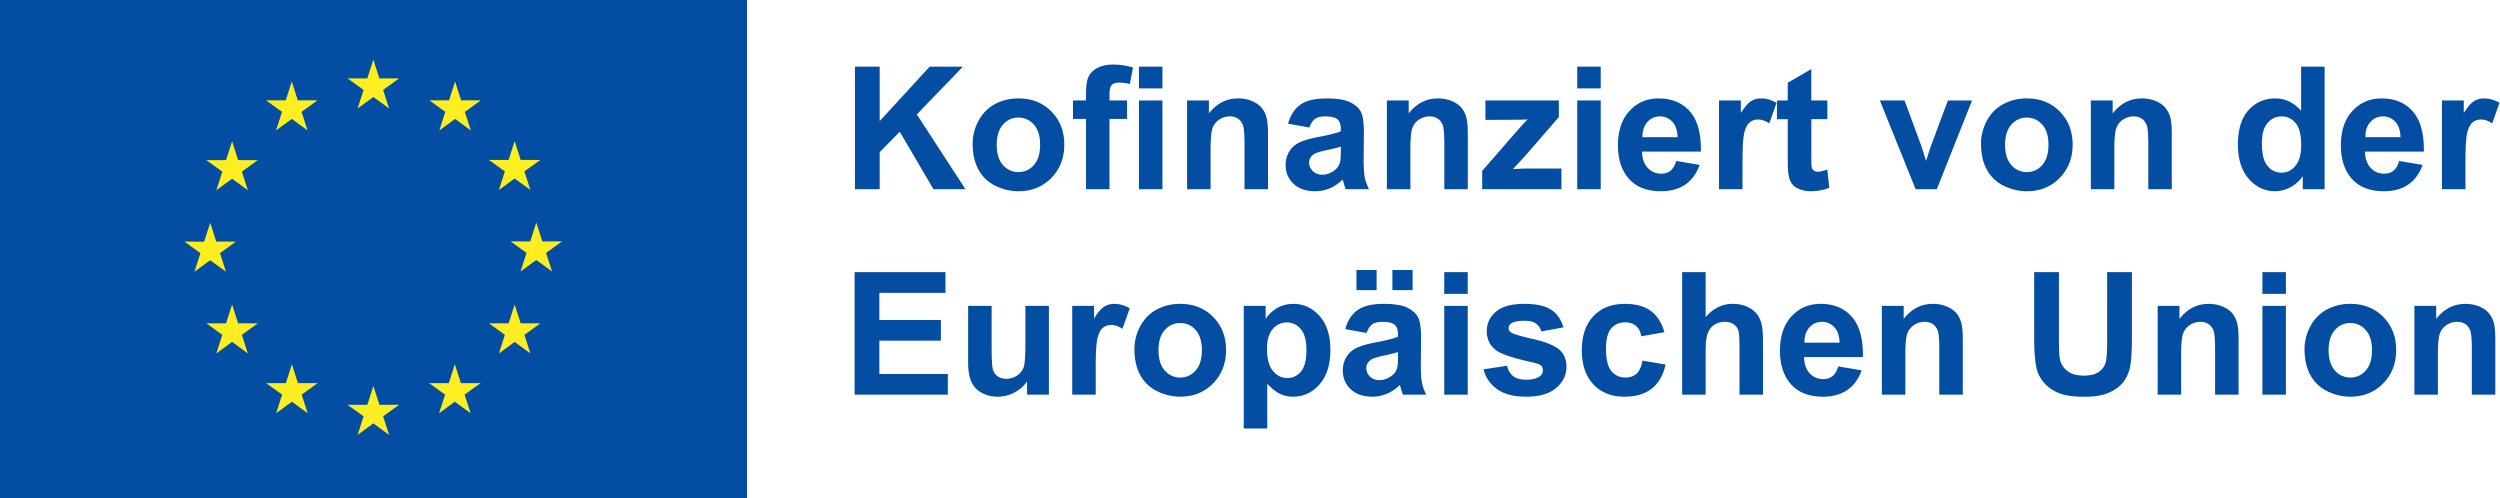
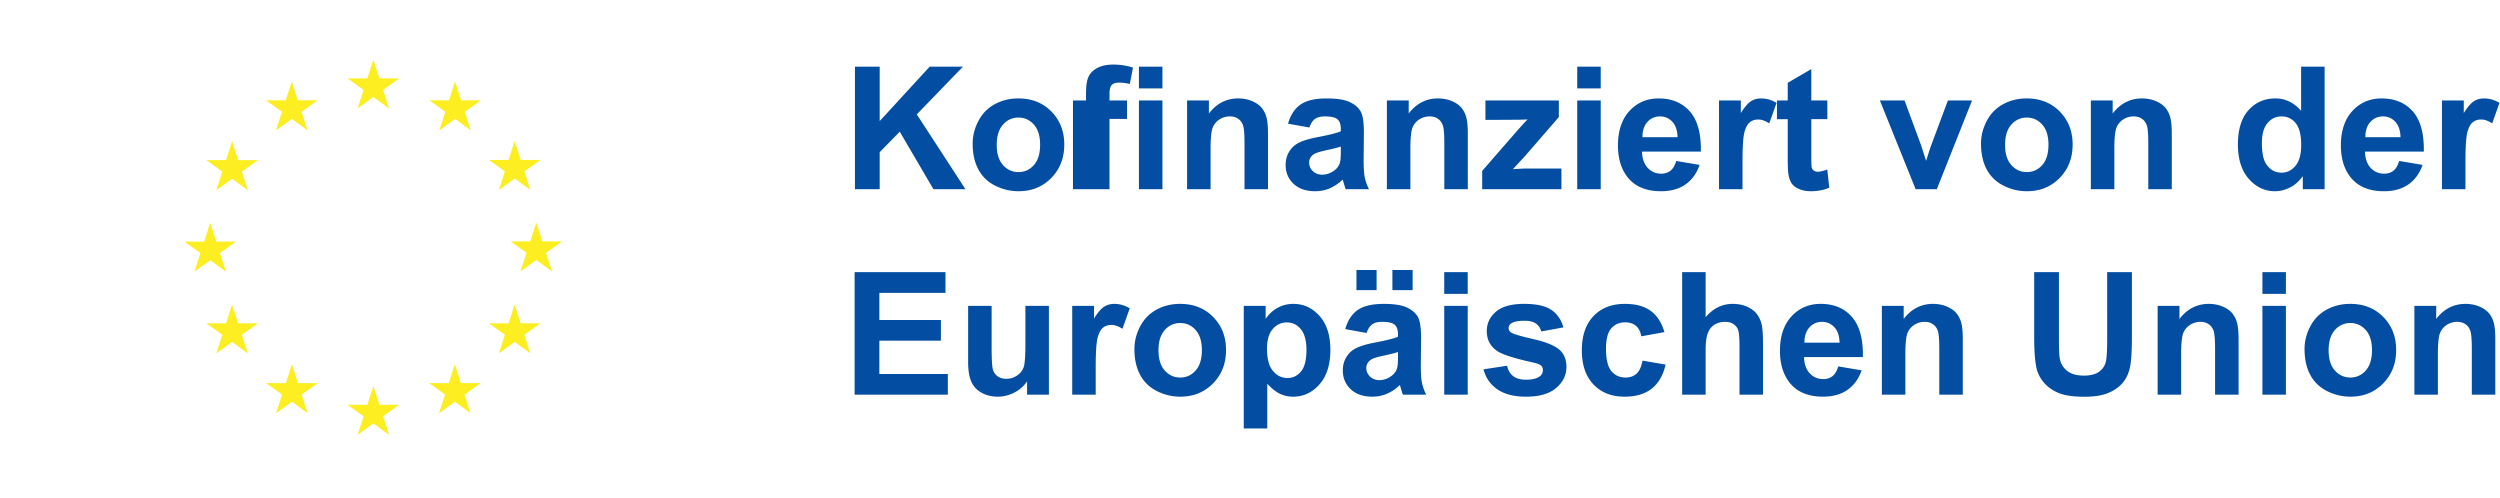
<svg xmlns="http://www.w3.org/2000/svg" viewBox="0 0 502 100" xml:space="preserve" fill-rule="evenodd" clip-rule="evenodd" stroke-linejoin="round" stroke-miterlimit="2">
-   <path fill="#034ea2" d="M.001 0h149.997v100H0z" />
  <path d="m71.803 21.79 3.165-2.31 3.166 2.31-1.205-3.735 3.216-2.312H76.18l-1.212-3.78-1.213 3.785-3.96-.005 3.214 2.312-1.206 3.735ZM55.424 26.19l3.164-2.31 3.164 2.31-1.203-3.735 3.214-2.311H59.8l-1.212-3.785-1.213 3.79-3.962-.005 3.214 2.311-1.203 3.735ZM46.604 28.371l-1.213 3.79-3.96-.005 3.212 2.31-1.203 3.737 3.164-2.312 3.164 2.312-1.203-3.738 3.211-2.309h-3.96l-1.212-3.785ZM42.208 52.252l3.164 2.309-1.203-3.735 3.212-2.31h-3.96l-1.213-3.784-1.212 3.792-3.963-.007 3.214 2.309-1.203 3.735 3.164-2.31ZM47.816 64.923l-1.212-3.785-1.213 3.79-3.96-.005 3.212 2.309-1.203 3.737 3.164-2.314 3.164 2.314-1.203-3.737 3.211-2.31h-3.96ZM59.824 76.93l-1.212-3.78-1.21 3.785-3.963-.005 3.212 2.31-1.204 3.737 3.167-2.312 3.162 2.312-1.201-3.738 3.211-2.309h-3.962ZM76.183 81.283 74.97 77.5l-1.21 3.79-3.963-.006 3.212 2.31-1.203 3.734 3.166-2.309 3.162 2.31-1.203-3.735 3.214-2.31h-3.962ZM92.543 76.93l-1.21-3.78-1.215 3.785-3.957-.005 3.209 2.31-1.203 3.737 3.166-2.312 3.164 2.312-1.205-3.738 3.214-2.309h-3.963ZM104.556 64.923l-1.215-3.785-1.215 3.79-3.958-.005 3.214 2.309-1.205 3.737 3.164-2.314 3.164 2.314-1.206-3.737 3.214-2.31h-3.957ZM112.864 48.47h-3.962l-1.215-3.785-1.21 3.79-3.963-.006 3.214 2.31-1.203 3.737 3.162-2.314 3.164 2.314-1.2-3.737 3.213-2.31ZM100.174 38.153l3.164-2.31 3.167 2.31-1.208-3.735 3.216-2.307h-3.96l-1.215-3.785-1.212 3.79-3.96-.005 3.214 2.307-1.206 3.735ZM91.378 16.364l-1.21 3.79-3.962-.01 3.209 2.314-1.201 3.737 3.169-2.314 3.16 2.314-1.202-3.737 3.214-2.314h-3.967l-1.21-3.78Z" fill="#fcee21" fill-rule="nonzero" />
-   <path d="M171.673 37.994v-24.61h4.97v10.928l10.039-10.928h6.679l-9.266 9.585 9.77 15.025h-6.428l-6.766-11.548-4.029 4.111v7.437h-4.969ZM200.144 29.082c0 1.77.419 3.121 1.257 4.064.84.938 1.876 1.41 3.107 1.41 1.23 0 2.262-.472 3.096-1.41.836-.943 1.25-2.307 1.25-4.097 0-1.746-.414-3.089-1.25-4.029-.834-.94-1.866-1.41-3.096-1.41-1.231 0-2.266.47-3.107 1.41-.838.94-1.257 2.293-1.257 4.062m-4.834-.251c0-1.568.386-3.084 1.158-4.55.772-1.466 1.866-2.586 3.28-3.356 1.416-.774 2.996-1.16 4.744-1.16 2.695 0 4.907.876 6.629 2.629 1.724 1.75 2.586 3.964 2.586 6.638 0 2.698-.871 4.931-2.61 6.705-1.74 1.774-3.931 2.662-6.572 2.662-1.634 0-3.193-.37-4.675-1.108-1.483-.74-2.61-1.822-3.382-3.25-.772-1.426-1.158-3.164-1.158-5.21M228.697 20.167h4.718v17.827h-4.718V20.167Zm0-6.78h4.718v4.365h-4.718v-4.365Zm-13.244 6.78h2.62v-1.343c0-1.499.158-2.619.478-3.356.317-.739.907-1.34 1.762-1.804.857-.464 1.94-.699 3.247-.699 1.343 0 2.66.201 3.945.606l-.637 3.29a9.286 9.286 0 0 0-2.164-.27c-.685 0-1.175.161-1.471.478-.296.32-.445.934-.445 1.84v1.258h3.526v3.712h-3.526v14.115h-4.716V23.88h-2.62v-3.712ZM254.616 37.994h-4.718v-9.097c0-1.925-.099-3.171-.3-3.737-.202-.564-.528-1.004-.983-1.317-.453-.313-.997-.471-1.637-.471a3.78 3.78 0 0 0-2.198.672 3.397 3.397 0 0 0-1.335 1.779c-.24.739-.36 2.105-.36 4.097v8.074h-4.718V20.167h4.381v2.617c1.556-2.013 3.515-3.02 5.876-3.02 1.04 0 1.992.188 2.854.562.86.377 1.514.855 1.954 1.435.443.583.75 1.244.924 1.983.173.736.26 1.795.26 3.17v11.08ZM269.236 29.435c-.604.201-1.56.443-2.87.722-1.31.28-2.165.554-2.568.822-.615.436-.923.99-.923 1.663 0 .66.246 1.231.739 1.712.492.48 1.118.72 1.88.72.848 0 1.66-.277 2.433-.839.57-.426.947-.945 1.125-1.56.123-.403.184-1.17.184-2.3v-.94Zm-6.311-3.828-4.28-.772c.48-1.724 1.31-2.998 2.484-3.827 1.175-.829 2.92-1.243 5.237-1.243 2.103 0 3.67.248 4.701.748 1.028.497 1.753 1.13 2.172 1.897.421.765.63 2.172.63 4.22l-.05 5.507c0 1.568.076 2.724.227 3.467.15.744.434 1.542.848 2.392h-4.668c-.123-.312-.274-.779-.452-1.395a8.526 8.526 0 0 0-.168-.551c-.805.781-1.668 1.369-2.584 1.762a7.427 7.427 0 0 1-2.94.587c-1.835 0-3.28-.497-4.338-1.494-1.059-.997-1.587-2.255-1.587-3.778 0-1.006.242-1.904.722-2.693.481-.79 1.156-1.395 2.023-1.814.867-.42 2.117-.786 3.751-1.099 2.205-.414 3.733-.8 4.583-1.158v-.469c0-.907-.222-1.554-.672-1.94-.446-.386-1.291-.58-2.534-.58-.839 0-1.495.166-1.964.495-.469.332-.85.91-1.141 1.738M294.737 37.994h-4.718v-9.097c0-1.925-.1-3.171-.301-3.737-.201-.564-.528-1.004-.983-1.317-.452-.313-.997-.471-1.636-.471a3.78 3.78 0 0 0-2.198.672 3.397 3.397 0 0 0-1.336 1.779c-.24.739-.36 2.105-.36 4.097v8.074h-4.718V20.167h4.382v2.617c1.556-2.013 3.514-3.02 5.876-3.02 1.04 0 1.991.188 2.854.562.86.377 1.513.855 1.953 1.435.443.583.751 1.244.924 1.983.173.736.26 1.795.26 3.17v11.08ZM297.624 37.994v-3.676l6.68-7.67c1.097-1.254 1.907-2.144 2.433-2.67-.547.033-1.27.057-2.164.066l-6.296.033v-3.91h14.739v3.34l-6.814 7.856-2.402 2.602c1.31-.078 2.123-.118 2.435-.118h7.302v4.147h-15.913ZM316.708 20.167h4.718v17.827h-4.718V20.167Zm0-6.78h4.718v4.365h-4.718v-4.365ZM336.854 27.554c-.034-1.364-.386-2.404-1.057-3.114-.672-.71-1.49-1.066-2.453-1.066-1.028 0-1.879.377-2.551 1.125-.67.75-1.002 1.77-.99 3.055h7.05Zm-.268 4.768 4.699.788c-.604 1.725-1.559 3.037-2.861 3.937-1.305.9-2.937 1.352-4.893 1.352-3.1 0-5.395-1.014-6.883-3.039-1.177-1.622-1.764-3.67-1.764-6.143 0-2.956.774-5.27 2.318-6.942 1.545-1.672 3.496-2.51 5.857-2.51 2.653 0 4.747.876 6.279 2.626 1.532 1.753 2.267 4.436 2.198 8.05H329.72c.033 1.4.414 2.487 1.142 3.266.727.777 1.634 1.166 2.718 1.166.74 0 1.36-.202 1.864-.604.502-.403.884-1.052 1.142-1.947M349.896 37.994h-4.718V20.167h4.382v2.534c.75-1.198 1.426-1.987 2.023-2.366.599-.38 1.278-.57 2.039-.57 1.075 0 2.11.296 3.107.89l-1.461 4.112c-.796-.514-1.533-.772-2.215-.772-.66 0-1.222.182-1.679.544-.46.365-.82 1.021-1.082 1.973-.266.952-.396 2.944-.396 5.976v5.506ZM366.934 20.167v3.761h-3.223v7.184c0 1.454.03 2.304.092 2.543.062.242.202.438.42.597.22.156.485.235.798.235.435 0 1.068-.152 1.897-.453l.402 3.66c-1.096.468-2.337.703-3.725.703-.853 0-1.618-.142-2.3-.429-.684-.284-1.184-.654-1.504-1.106-.317-.455-.54-1.066-.663-1.838-.1-.55-.151-1.658-.151-3.325v-7.77h-2.165v-3.762h2.165v-3.54l4.734-2.755v6.295h3.223ZM384.662 37.994l-7.186-17.827h4.952l3.359 9.097.973 3.039c.256-.772.42-1.281.486-1.528.158-.502.324-1.006.504-1.51l3.392-9.098h4.85l-7.084 17.827h-4.246ZM402.621 29.082c0 1.77.42 3.121 1.258 4.064.84.938 1.875 1.41 3.107 1.41 1.23 0 2.262-.472 3.095-1.41.837-.943 1.251-2.307 1.251-4.097 0-1.746-.414-3.089-1.25-4.029-.834-.94-1.867-1.41-3.096-1.41-1.232 0-2.267.47-3.107 1.41-.839.94-1.258 2.293-1.258 4.062m-4.834-.251c0-1.568.386-3.084 1.158-4.55.772-1.466 1.867-2.586 3.28-3.356 1.417-.774 2.997-1.16 4.744-1.16 2.696 0 4.908.876 6.63 2.629 1.724 1.75 2.586 3.964 2.586 6.638 0 2.698-.872 4.931-2.61 6.705-1.74 1.774-3.932 2.662-6.572 2.662-1.635 0-3.193-.37-4.676-1.108-1.482-.74-2.61-1.822-3.382-3.25-.772-1.426-1.158-3.164-1.158-5.21M436.093 37.994h-4.717v-9.097c0-1.925-.1-3.171-.301-3.737-.202-.564-.528-1.004-.983-1.317-.452-.313-.997-.471-1.637-.471a3.78 3.78 0 0 0-2.197.672 3.397 3.397 0 0 0-1.336 1.779c-.24.739-.36 2.105-.36 4.097v8.074h-4.718V20.167h4.381v2.617c1.556-2.013 3.515-3.02 5.876-3.02 1.04 0 1.992.188 2.854.562.86.377 1.514.855 1.954 1.435.443.583.751 1.244.924 1.983.173.736.26 1.795.26 3.17v11.08ZM454.19 28.696c0 1.902.263 3.28.789 4.13.76 1.232 1.824 1.845 3.19 1.845 1.085 0 2.008-.462 2.769-1.383.76-.924 1.141-2.304 1.141-4.14 0-2.046-.37-3.522-1.108-4.422-.737-.902-1.684-1.352-2.837-1.352-1.118 0-2.056.445-2.812 1.336-.755.888-1.132 2.217-1.132 3.986m12.59 9.3H462.4v-2.619c-.727 1.018-1.587 1.776-2.577 2.274-.99.5-1.99.748-2.996.748-2.048 0-3.803-.826-5.262-2.477-1.462-1.651-2.191-3.953-2.191-6.906 0-3.022.71-5.32 2.131-6.892 1.421-1.573 3.217-2.36 5.389-2.36 1.991 0 3.716.83 5.17 2.485v-8.862h4.718v24.61ZM482.021 27.554c-.033-1.364-.386-2.404-1.056-3.114-.673-.71-1.49-1.066-2.454-1.066-1.028 0-1.878.377-2.55 1.125-.67.75-1.002 1.77-.99 3.055h7.05Zm-.268 4.768 4.7.788c-.605 1.725-1.56 3.037-2.862 3.937-1.305.9-2.937 1.352-4.893 1.352-3.1 0-5.395-1.014-6.882-3.039-1.177-1.622-1.765-3.67-1.765-6.143 0-2.956.775-5.27 2.319-6.942 1.544-1.672 3.496-2.51 5.857-2.51 2.652 0 4.746.876 6.278 2.626 1.533 1.753 2.267 4.436 2.198 8.05h-11.816c.034 1.4.415 2.487 1.142 3.266.727.777 1.634 1.166 2.719 1.166.739 0 1.36-.202 1.864-.604.502-.403.883-1.052 1.141-1.947M495.064 37.994h-4.718V20.167h4.381v2.534c.751-1.198 1.426-1.987 2.023-2.366.6-.38 1.279-.57 2.04-.57 1.074 0 2.11.296 3.106.89l-1.46 4.112c-.797-.514-1.533-.772-2.215-.772-.661 0-1.222.182-1.68.544-.459.365-.819 1.021-1.082 1.973-.265.952-.395 2.944-.395 5.976v5.506ZM171.607 79.249v-24.61h18.246v4.164h-13.277v5.456h12.356v4.145h-12.356v6.698h13.748v4.147h-18.717ZM206.237 79.249v-2.67a6.866 6.866 0 0 1-2.56 2.25 7.188 7.188 0 0 1-3.349.823c-1.198 0-2.271-.263-3.223-.79-.95-.525-1.639-1.264-2.063-2.216-.426-.95-.64-2.264-.64-3.943v-11.28h4.718v8.191c0 2.506.086 4.043.26 4.607.174.566.489 1.013.948 1.343.46.331 1.042.495 1.746.495.805 0 1.527-.22 2.167-.663.637-.441 1.073-.99 1.307-1.644.237-.656.353-2.257.353-4.81v-7.52h4.718V79.25h-4.382ZM220.019 79.249h-4.718V61.422h4.382v2.534c.75-1.198 1.425-1.987 2.022-2.366.6-.381 1.28-.57 2.042-.57 1.073 0 2.108.296 3.105.89l-1.462 4.111c-.795-.513-1.532-.772-2.214-.772-.66 0-1.222.183-1.68.545-.459.365-.819 1.02-1.081 1.973-.266.952-.396 2.944-.396 5.975v5.507ZM232.626 70.334c0 1.77.42 3.122 1.257 4.064.841.938 1.876 1.41 3.108 1.41 1.229 0 2.262-.472 3.095-1.41.836-.942 1.25-2.306 1.25-4.097 0-1.745-.414-3.088-1.25-4.028-.833-.94-1.866-1.41-3.095-1.41-1.232 0-2.267.47-3.108 1.41-.838.94-1.257 2.292-1.257 4.061m-4.834-.25c0-1.569.386-3.084 1.158-4.55.772-1.466 1.866-2.587 3.28-3.356 1.417-.775 2.999-1.16 4.744-1.16 2.695 0 4.908.875 6.63 2.628 1.724 1.75 2.586 3.965 2.586 6.639 0 2.697-.872 4.93-2.61 6.704-1.741 1.774-3.932 2.663-6.573 2.663-1.634 0-3.192-.37-4.675-1.109-1.482-.739-2.61-1.821-3.382-3.25-.772-1.425-1.158-3.163-1.158-5.21M254.413 70.034c0 2.003.397 3.483 1.19 4.44.797.957 1.763 1.433 2.905 1.433 1.098 0 2.01-.438 2.737-1.317.727-.878 1.09-2.318 1.09-4.322 0-1.869-.374-3.257-1.123-4.164-.75-.904-1.679-1.36-2.787-1.36-1.154 0-2.11.446-2.87 1.337-.761.888-1.142 2.207-1.142 3.953m-4.666-8.612h4.398v2.62c.57-.896 1.343-1.623 2.316-2.184.974-.56 2.054-.839 3.24-.839 2.07 0 3.828.81 5.27 2.435 1.445 1.623 2.167 3.882 2.167 6.78 0 2.978-.727 5.292-2.184 6.943-1.454 1.65-3.216 2.475-5.286 2.475-.985 0-1.878-.197-2.679-.588-.8-.39-1.64-1.063-2.527-2.013v8.98h-4.715V61.423ZM279.593 54.22h4.062v4.045h-4.062V54.22Zm1.125 16.467c-.604.202-1.56.443-2.87.723-1.31.279-2.165.554-2.568.821-.615.439-.923.99-.923 1.663 0 .66.246 1.232.739 1.712.492.481 1.118.723 1.88.723.85 0 1.66-.28 2.432-.841.571-.424.945-.945 1.125-1.56.124-.403.185-1.168.185-2.3v-.94Zm-8.341-16.467h4.045v4.045h-4.045V54.22Zm2.03 12.64-4.28-.772c.48-1.722 1.31-2.999 2.484-3.827 1.175-.827 2.92-1.242 5.237-1.242 2.105 0 3.67.25 4.701.747 1.028.5 1.753 1.13 2.174 1.897.42.767.628 2.174.628 4.222l-.05 5.505c0 1.567.076 2.723.227 3.467.152.744.434 1.542.848 2.392h-4.668a17.409 17.409 0 0 1-.452-1.395 9.053 9.053 0 0 0-.168-.552c-.806.784-1.668 1.371-2.587 1.762a7.366 7.366 0 0 1-2.936.588c-1.836 0-3.28-.498-4.34-1.495-1.058-.995-1.586-2.255-1.586-3.775 0-1.01.241-1.907.722-2.695.481-.789 1.156-1.393 2.023-1.812.867-.422 2.117-.786 3.751-1.101 2.205-.413 3.733-.801 4.583-1.159v-.469c0-.907-.222-1.553-.67-1.94-.448-.385-1.293-.577-2.537-.577-.838 0-1.494.163-1.963.495-.469.33-.85.91-1.142 1.736M290.002 61.422h4.718V79.25h-4.718V61.422Zm0-6.783h4.718v4.365h-4.718v-4.365ZM297.891 74.162l4.735-.723c.201.92.608 1.615 1.224 2.092.616.473 1.478.712 2.584.712 1.222 0 2.139-.225 2.755-.672.414-.313.62-.732.62-1.258 0-.357-.111-.653-.336-.89-.235-.223-.76-.431-1.578-.62-3.803-.84-6.217-1.607-7.235-2.3-1.41-.962-2.115-2.3-2.115-4.013 0-1.544.611-2.842 1.83-3.893 1.22-1.052 3.11-1.58 5.675-1.58 2.44 0 4.252.398 5.438 1.191 1.187.796 2.004 1.97 2.451 3.527l-4.447.822c-.192-.692-.552-1.225-1.085-1.594-.53-.37-1.288-.554-2.274-.554-1.243 0-2.131.173-2.669.52-.357.247-.537.564-.537.957 0 .337.156.621.47.855.425.315 1.893.756 4.406 1.327 2.513.57 4.268 1.272 5.263 2.098.985.839 1.477 2.009 1.477 3.51 0 1.634-.682 3.036-2.048 4.213-1.364 1.175-3.385 1.763-6.06 1.763-2.429 0-4.35-.493-5.766-1.478-1.416-.983-2.342-2.321-2.778-4.012M334.218 66.692l-4.65.838c-.158-.928-.511-1.627-1.065-2.098-.555-.47-1.275-.704-2.158-.704-1.175 0-2.113.405-2.811 1.218-.699.81-1.05 2.167-1.05 4.069 0 2.115.356 3.609 1.066 4.483.71.871 1.665 1.31 2.861 1.31.896 0 1.63-.256 2.2-.765.571-.51.974-1.383 1.208-2.627l4.633.789c-.48 2.127-1.404 3.732-2.769 4.817-1.366 1.087-3.195 1.63-5.49 1.63-2.607 0-4.687-.825-6.235-2.468-1.55-1.646-2.326-3.922-2.326-6.833 0-2.944.779-5.234 2.335-6.873 1.554-1.641 3.66-2.46 6.312-2.46 2.17 0 3.896.468 5.177 1.401 1.281.936 2.203 2.36 2.762 4.273M342.493 54.64v9.046c1.523-1.778 3.34-2.669 5.454-2.669 1.087 0 2.065.201 2.94.604.873.405 1.53.919 1.972 1.547.44.625.744 1.319.905 2.079.163.763.244 1.942.244 3.543V79.25h-4.716v-9.417c0-1.87-.09-3.057-.27-3.56a2.338 2.338 0 0 0-.947-1.2c-.455-.296-1.023-.445-1.705-.445-.784 0-1.483.189-2.099.57-.615.382-1.065.955-1.35 1.722-.286.765-.428 1.9-.428 3.399v8.93h-4.718V54.64h4.718ZM369.386 68.807c-.034-1.364-.386-2.404-1.057-3.115-.672-.71-1.49-1.065-2.453-1.065-1.028 0-1.878.376-2.551 1.124-.67.751-1.002 1.77-.99 3.056h7.05Zm-.268 4.767 4.699.789c-.604 1.724-1.559 3.036-2.861 3.936-1.305.9-2.937 1.353-4.893 1.353-3.1 0-5.395-1.014-6.883-3.04-1.177-1.621-1.764-3.67-1.764-6.143 0-2.955.774-5.27 2.318-6.941 1.545-1.672 3.496-2.51 5.857-2.51 2.653 0 4.744.875 6.279 2.626 1.532 1.752 2.267 4.436 2.198 8.05h-11.816c.033 1.4.412 2.487 1.142 3.266.727.777 1.634 1.165 2.719 1.165.738 0 1.359-.201 1.863-.604.503-.403.884-1.051 1.142-1.947M394.128 79.249h-4.718v-9.097c0-1.926-.1-3.171-.3-3.737-.202-.564-.529-1.005-.983-1.317-.453-.313-.997-.471-1.637-.471a3.78 3.78 0 0 0-2.198.672 3.397 3.397 0 0 0-1.336 1.779c-.239.739-.36 2.105-.36 4.097v8.074h-4.717V61.422h4.381v2.617c1.556-2.013 3.515-3.02 5.876-3.02 1.04 0 1.992.188 2.854.562.86.376 1.513.855 1.954 1.435.443.583.75 1.243.924 1.982.172.737.26 1.796.26 3.172v11.079ZM408.464 54.64h4.969v13.328c0 2.115.061 3.484.184 4.112.214 1.006.718 1.816 1.519 2.425.8.611 1.894.917 3.282.917 1.41 0 2.473-.29 3.19-.867.716-.576 1.147-1.284 1.291-2.122.147-.839.218-2.234.218-4.18V54.639h4.971v12.924c0 2.956-.135 5.043-.405 6.262-.267 1.22-.762 2.25-1.485 3.089-.722.84-1.686 1.508-2.894 2.006-1.21.5-2.787.748-4.737.748-2.349 0-4.13-.272-5.345-.815-1.215-.542-2.174-1.248-2.878-2.115-.705-.866-1.17-1.776-1.395-2.728-.324-1.41-.485-3.491-.485-6.245V54.639ZM449.506 79.249h-4.718v-9.097c0-1.926-.1-3.171-.301-3.737-.201-.564-.528-1.005-.983-1.317-.452-.313-.997-.471-1.636-.471a3.78 3.78 0 0 0-2.198.672 3.397 3.397 0 0 0-1.336 1.779c-.24.739-.36 2.105-.36 4.097v8.074h-4.718V61.422h4.382v2.617c1.556-2.013 3.514-3.02 5.876-3.02 1.04 0 1.991.188 2.853.562.86.376 1.514.855 1.954 1.435.443.583.751 1.243.924 1.982.173.737.26 1.796.26 3.172v11.079ZM454.292 61.422h4.718V79.25h-4.718V61.422Zm0-6.783h4.718v4.365h-4.718v-4.365ZM467.586 70.334c0 1.77.419 3.122 1.257 4.064.841.938 1.876 1.41 3.108 1.41 1.229 0 2.261-.472 3.095-1.41.836-.942 1.25-2.306 1.25-4.097 0-1.745-.414-3.088-1.25-4.028-.834-.94-1.866-1.41-3.095-1.41-1.232 0-2.267.47-3.108 1.41-.838.94-1.257 2.292-1.257 4.061m-4.834-.25c0-1.569.386-3.084 1.158-4.55.772-1.466 1.866-2.587 3.28-3.356 1.417-.775 2.996-1.16 4.744-1.16 2.695 0 4.907.875 6.63 2.628 1.723 1.75 2.585 3.965 2.585 6.639 0 2.697-.871 4.93-2.61 6.704-1.74 1.774-3.931 2.663-6.572 2.663-1.634 0-3.192-.37-4.675-1.109-1.483-.739-2.61-1.821-3.382-3.25-.772-1.425-1.158-3.163-1.158-5.21M501.058 79.249h-4.718v-9.097c0-1.926-.1-3.171-.3-3.737-.202-.564-.529-1.005-.983-1.317-.453-.313-.997-.471-1.637-.471a3.78 3.78 0 0 0-2.198.672 3.397 3.397 0 0 0-1.336 1.779c-.239.739-.36 2.105-.36 4.097v8.074h-4.717V61.422h4.381v2.617c1.556-2.013 3.515-3.02 5.876-3.02 1.04 0 1.992.188 2.854.562.86.376 1.513.855 1.954 1.435.443.583.75 1.243.924 1.982.172.737.26 1.796.26 3.172v11.079Z" fill="#034ea2" fill-rule="nonzero" />
+   <path d="M171.673 37.994v-24.61h4.97v10.928l10.039-10.928h6.679l-9.266 9.585 9.77 15.025h-6.428l-6.766-11.548-4.029 4.111v7.437h-4.969ZM200.144 29.082c0 1.77.419 3.121 1.257 4.064.84.938 1.876 1.41 3.107 1.41 1.23 0 2.262-.472 3.096-1.41.836-.943 1.25-2.307 1.25-4.097 0-1.746-.414-3.089-1.25-4.029-.834-.94-1.866-1.41-3.096-1.41-1.231 0-2.266.47-3.107 1.41-.838.94-1.257 2.293-1.257 4.062m-4.834-.251c0-1.568.386-3.084 1.158-4.55.772-1.466 1.866-2.586 3.28-3.356 1.416-.774 2.996-1.16 4.744-1.16 2.695 0 4.907.876 6.629 2.629 1.724 1.75 2.586 3.964 2.586 6.638 0 2.698-.871 4.931-2.61 6.705-1.74 1.774-3.931 2.662-6.572 2.662-1.634 0-3.193-.37-4.675-1.108-1.483-.74-2.61-1.822-3.382-3.25-.772-1.426-1.158-3.164-1.158-5.21M228.697 20.167h4.718v17.827h-4.718V20.167Zm0-6.78h4.718v4.365h-4.718v-4.365Zm-13.244 6.78h2.62v-1.343c0-1.499.158-2.619.478-3.356.317-.739.907-1.34 1.762-1.804.857-.464 1.94-.699 3.247-.699 1.343 0 2.66.201 3.945.606l-.637 3.29a9.286 9.286 0 0 0-2.164-.27c-.685 0-1.175.161-1.471.478-.296.32-.445.934-.445 1.84v1.258h3.526v3.712h-3.526v14.115h-4.716h-2.62v-3.712ZM254.616 37.994h-4.718v-9.097c0-1.925-.099-3.171-.3-3.737-.202-.564-.528-1.004-.983-1.317-.453-.313-.997-.471-1.637-.471a3.78 3.78 0 0 0-2.198.672 3.397 3.397 0 0 0-1.335 1.779c-.24.739-.36 2.105-.36 4.097v8.074h-4.718V20.167h4.381v2.617c1.556-2.013 3.515-3.02 5.876-3.02 1.04 0 1.992.188 2.854.562.86.377 1.514.855 1.954 1.435.443.583.75 1.244.924 1.983.173.736.26 1.795.26 3.17v11.08ZM269.236 29.435c-.604.201-1.56.443-2.87.722-1.31.28-2.165.554-2.568.822-.615.436-.923.99-.923 1.663 0 .66.246 1.231.739 1.712.492.48 1.118.72 1.88.72.848 0 1.66-.277 2.433-.839.57-.426.947-.945 1.125-1.56.123-.403.184-1.17.184-2.3v-.94Zm-6.311-3.828-4.28-.772c.48-1.724 1.31-2.998 2.484-3.827 1.175-.829 2.92-1.243 5.237-1.243 2.103 0 3.67.248 4.701.748 1.028.497 1.753 1.13 2.172 1.897.421.765.63 2.172.63 4.22l-.05 5.507c0 1.568.076 2.724.227 3.467.15.744.434 1.542.848 2.392h-4.668c-.123-.312-.274-.779-.452-1.395a8.526 8.526 0 0 0-.168-.551c-.805.781-1.668 1.369-2.584 1.762a7.427 7.427 0 0 1-2.94.587c-1.835 0-3.28-.497-4.338-1.494-1.059-.997-1.587-2.255-1.587-3.778 0-1.006.242-1.904.722-2.693.481-.79 1.156-1.395 2.023-1.814.867-.42 2.117-.786 3.751-1.099 2.205-.414 3.733-.8 4.583-1.158v-.469c0-.907-.222-1.554-.672-1.94-.446-.386-1.291-.58-2.534-.58-.839 0-1.495.166-1.964.495-.469.332-.85.91-1.141 1.738M294.737 37.994h-4.718v-9.097c0-1.925-.1-3.171-.301-3.737-.201-.564-.528-1.004-.983-1.317-.452-.313-.997-.471-1.636-.471a3.78 3.78 0 0 0-2.198.672 3.397 3.397 0 0 0-1.336 1.779c-.24.739-.36 2.105-.36 4.097v8.074h-4.718V20.167h4.382v2.617c1.556-2.013 3.514-3.02 5.876-3.02 1.04 0 1.991.188 2.854.562.86.377 1.513.855 1.953 1.435.443.583.751 1.244.924 1.983.173.736.26 1.795.26 3.17v11.08ZM297.624 37.994v-3.676l6.68-7.67c1.097-1.254 1.907-2.144 2.433-2.67-.547.033-1.27.057-2.164.066l-6.296.033v-3.91h14.739v3.34l-6.814 7.856-2.402 2.602c1.31-.078 2.123-.118 2.435-.118h7.302v4.147h-15.913ZM316.708 20.167h4.718v17.827h-4.718V20.167Zm0-6.78h4.718v4.365h-4.718v-4.365ZM336.854 27.554c-.034-1.364-.386-2.404-1.057-3.114-.672-.71-1.49-1.066-2.453-1.066-1.028 0-1.879.377-2.551 1.125-.67.75-1.002 1.77-.99 3.055h7.05Zm-.268 4.768 4.699.788c-.604 1.725-1.559 3.037-2.861 3.937-1.305.9-2.937 1.352-4.893 1.352-3.1 0-5.395-1.014-6.883-3.039-1.177-1.622-1.764-3.67-1.764-6.143 0-2.956.774-5.27 2.318-6.942 1.545-1.672 3.496-2.51 5.857-2.51 2.653 0 4.747.876 6.279 2.626 1.532 1.753 2.267 4.436 2.198 8.05H329.72c.033 1.4.414 2.487 1.142 3.266.727.777 1.634 1.166 2.718 1.166.74 0 1.36-.202 1.864-.604.502-.403.884-1.052 1.142-1.947M349.896 37.994h-4.718V20.167h4.382v2.534c.75-1.198 1.426-1.987 2.023-2.366.599-.38 1.278-.57 2.039-.57 1.075 0 2.11.296 3.107.89l-1.461 4.112c-.796-.514-1.533-.772-2.215-.772-.66 0-1.222.182-1.679.544-.46.365-.82 1.021-1.082 1.973-.266.952-.396 2.944-.396 5.976v5.506ZM366.934 20.167v3.761h-3.223v7.184c0 1.454.03 2.304.092 2.543.062.242.202.438.42.597.22.156.485.235.798.235.435 0 1.068-.152 1.897-.453l.402 3.66c-1.096.468-2.337.703-3.725.703-.853 0-1.618-.142-2.3-.429-.684-.284-1.184-.654-1.504-1.106-.317-.455-.54-1.066-.663-1.838-.1-.55-.151-1.658-.151-3.325v-7.77h-2.165v-3.762h2.165v-3.54l4.734-2.755v6.295h3.223ZM384.662 37.994l-7.186-17.827h4.952l3.359 9.097.973 3.039c.256-.772.42-1.281.486-1.528.158-.502.324-1.006.504-1.51l3.392-9.098h4.85l-7.084 17.827h-4.246ZM402.621 29.082c0 1.77.42 3.121 1.258 4.064.84.938 1.875 1.41 3.107 1.41 1.23 0 2.262-.472 3.095-1.41.837-.943 1.251-2.307 1.251-4.097 0-1.746-.414-3.089-1.25-4.029-.834-.94-1.867-1.41-3.096-1.41-1.232 0-2.267.47-3.107 1.41-.839.94-1.258 2.293-1.258 4.062m-4.834-.251c0-1.568.386-3.084 1.158-4.55.772-1.466 1.867-2.586 3.28-3.356 1.417-.774 2.997-1.16 4.744-1.16 2.696 0 4.908.876 6.63 2.629 1.724 1.75 2.586 3.964 2.586 6.638 0 2.698-.872 4.931-2.61 6.705-1.74 1.774-3.932 2.662-6.572 2.662-1.635 0-3.193-.37-4.676-1.108-1.482-.74-2.61-1.822-3.382-3.25-.772-1.426-1.158-3.164-1.158-5.21M436.093 37.994h-4.717v-9.097c0-1.925-.1-3.171-.301-3.737-.202-.564-.528-1.004-.983-1.317-.452-.313-.997-.471-1.637-.471a3.78 3.78 0 0 0-2.197.672 3.397 3.397 0 0 0-1.336 1.779c-.24.739-.36 2.105-.36 4.097v8.074h-4.718V20.167h4.381v2.617c1.556-2.013 3.515-3.02 5.876-3.02 1.04 0 1.992.188 2.854.562.86.377 1.514.855 1.954 1.435.443.583.751 1.244.924 1.983.173.736.26 1.795.26 3.17v11.08ZM454.19 28.696c0 1.902.263 3.28.789 4.13.76 1.232 1.824 1.845 3.19 1.845 1.085 0 2.008-.462 2.769-1.383.76-.924 1.141-2.304 1.141-4.14 0-2.046-.37-3.522-1.108-4.422-.737-.902-1.684-1.352-2.837-1.352-1.118 0-2.056.445-2.812 1.336-.755.888-1.132 2.217-1.132 3.986m12.59 9.3H462.4v-2.619c-.727 1.018-1.587 1.776-2.577 2.274-.99.5-1.99.748-2.996.748-2.048 0-3.803-.826-5.262-2.477-1.462-1.651-2.191-3.953-2.191-6.906 0-3.022.71-5.32 2.131-6.892 1.421-1.573 3.217-2.36 5.389-2.36 1.991 0 3.716.83 5.17 2.485v-8.862h4.718v24.61ZM482.021 27.554c-.033-1.364-.386-2.404-1.056-3.114-.673-.71-1.49-1.066-2.454-1.066-1.028 0-1.878.377-2.55 1.125-.67.75-1.002 1.77-.99 3.055h7.05Zm-.268 4.768 4.7.788c-.605 1.725-1.56 3.037-2.862 3.937-1.305.9-2.937 1.352-4.893 1.352-3.1 0-5.395-1.014-6.882-3.039-1.177-1.622-1.765-3.67-1.765-6.143 0-2.956.775-5.27 2.319-6.942 1.544-1.672 3.496-2.51 5.857-2.51 2.652 0 4.746.876 6.278 2.626 1.533 1.753 2.267 4.436 2.198 8.05h-11.816c.034 1.4.415 2.487 1.142 3.266.727.777 1.634 1.166 2.719 1.166.739 0 1.36-.202 1.864-.604.502-.403.883-1.052 1.141-1.947M495.064 37.994h-4.718V20.167h4.381v2.534c.751-1.198 1.426-1.987 2.023-2.366.6-.38 1.279-.57 2.04-.57 1.074 0 2.11.296 3.106.89l-1.46 4.112c-.797-.514-1.533-.772-2.215-.772-.661 0-1.222.182-1.68.544-.459.365-.819 1.021-1.082 1.973-.265.952-.395 2.944-.395 5.976v5.506ZM171.607 79.249v-24.61h18.246v4.164h-13.277v5.456h12.356v4.145h-12.356v6.698h13.748v4.147h-18.717ZM206.237 79.249v-2.67a6.866 6.866 0 0 1-2.56 2.25 7.188 7.188 0 0 1-3.349.823c-1.198 0-2.271-.263-3.223-.79-.95-.525-1.639-1.264-2.063-2.216-.426-.95-.64-2.264-.64-3.943v-11.28h4.718v8.191c0 2.506.086 4.043.26 4.607.174.566.489 1.013.948 1.343.46.331 1.042.495 1.746.495.805 0 1.527-.22 2.167-.663.637-.441 1.073-.99 1.307-1.644.237-.656.353-2.257.353-4.81v-7.52h4.718V79.25h-4.382ZM220.019 79.249h-4.718V61.422h4.382v2.534c.75-1.198 1.425-1.987 2.022-2.366.6-.381 1.28-.57 2.042-.57 1.073 0 2.108.296 3.105.89l-1.462 4.111c-.795-.513-1.532-.772-2.214-.772-.66 0-1.222.183-1.68.545-.459.365-.819 1.02-1.081 1.973-.266.952-.396 2.944-.396 5.975v5.507ZM232.626 70.334c0 1.77.42 3.122 1.257 4.064.841.938 1.876 1.41 3.108 1.41 1.229 0 2.262-.472 3.095-1.41.836-.942 1.25-2.306 1.25-4.097 0-1.745-.414-3.088-1.25-4.028-.833-.94-1.866-1.41-3.095-1.41-1.232 0-2.267.47-3.108 1.41-.838.94-1.257 2.292-1.257 4.061m-4.834-.25c0-1.569.386-3.084 1.158-4.55.772-1.466 1.866-2.587 3.28-3.356 1.417-.775 2.999-1.16 4.744-1.16 2.695 0 4.908.875 6.63 2.628 1.724 1.75 2.586 3.965 2.586 6.639 0 2.697-.872 4.93-2.61 6.704-1.741 1.774-3.932 2.663-6.573 2.663-1.634 0-3.192-.37-4.675-1.109-1.482-.739-2.61-1.821-3.382-3.25-.772-1.425-1.158-3.163-1.158-5.21M254.413 70.034c0 2.003.397 3.483 1.19 4.44.797.957 1.763 1.433 2.905 1.433 1.098 0 2.01-.438 2.737-1.317.727-.878 1.09-2.318 1.09-4.322 0-1.869-.374-3.257-1.123-4.164-.75-.904-1.679-1.36-2.787-1.36-1.154 0-2.11.446-2.87 1.337-.761.888-1.142 2.207-1.142 3.953m-4.666-8.612h4.398v2.62c.57-.896 1.343-1.623 2.316-2.184.974-.56 2.054-.839 3.24-.839 2.07 0 3.828.81 5.27 2.435 1.445 1.623 2.167 3.882 2.167 6.78 0 2.978-.727 5.292-2.184 6.943-1.454 1.65-3.216 2.475-5.286 2.475-.985 0-1.878-.197-2.679-.588-.8-.39-1.64-1.063-2.527-2.013v8.98h-4.715V61.423ZM279.593 54.22h4.062v4.045h-4.062V54.22Zm1.125 16.467c-.604.202-1.56.443-2.87.723-1.31.279-2.165.554-2.568.821-.615.439-.923.99-.923 1.663 0 .66.246 1.232.739 1.712.492.481 1.118.723 1.88.723.85 0 1.66-.28 2.432-.841.571-.424.945-.945 1.125-1.56.124-.403.185-1.168.185-2.3v-.94Zm-8.341-16.467h4.045v4.045h-4.045V54.22Zm2.03 12.64-4.28-.772c.48-1.722 1.31-2.999 2.484-3.827 1.175-.827 2.92-1.242 5.237-1.242 2.105 0 3.67.25 4.701.747 1.028.5 1.753 1.13 2.174 1.897.42.767.628 2.174.628 4.222l-.05 5.505c0 1.567.076 2.723.227 3.467.152.744.434 1.542.848 2.392h-4.668a17.409 17.409 0 0 1-.452-1.395 9.053 9.053 0 0 0-.168-.552c-.806.784-1.668 1.371-2.587 1.762a7.366 7.366 0 0 1-2.936.588c-1.836 0-3.28-.498-4.34-1.495-1.058-.995-1.586-2.255-1.586-3.775 0-1.01.241-1.907.722-2.695.481-.789 1.156-1.393 2.023-1.812.867-.422 2.117-.786 3.751-1.101 2.205-.413 3.733-.801 4.583-1.159v-.469c0-.907-.222-1.553-.67-1.94-.448-.385-1.293-.577-2.537-.577-.838 0-1.494.163-1.963.495-.469.33-.85.91-1.142 1.736M290.002 61.422h4.718V79.25h-4.718V61.422Zm0-6.783h4.718v4.365h-4.718v-4.365ZM297.891 74.162l4.735-.723c.201.92.608 1.615 1.224 2.092.616.473 1.478.712 2.584.712 1.222 0 2.139-.225 2.755-.672.414-.313.62-.732.62-1.258 0-.357-.111-.653-.336-.89-.235-.223-.76-.431-1.578-.62-3.803-.84-6.217-1.607-7.235-2.3-1.41-.962-2.115-2.3-2.115-4.013 0-1.544.611-2.842 1.83-3.893 1.22-1.052 3.11-1.58 5.675-1.58 2.44 0 4.252.398 5.438 1.191 1.187.796 2.004 1.97 2.451 3.527l-4.447.822c-.192-.692-.552-1.225-1.085-1.594-.53-.37-1.288-.554-2.274-.554-1.243 0-2.131.173-2.669.52-.357.247-.537.564-.537.957 0 .337.156.621.47.855.425.315 1.893.756 4.406 1.327 2.513.57 4.268 1.272 5.263 2.098.985.839 1.477 2.009 1.477 3.51 0 1.634-.682 3.036-2.048 4.213-1.364 1.175-3.385 1.763-6.06 1.763-2.429 0-4.35-.493-5.766-1.478-1.416-.983-2.342-2.321-2.778-4.012M334.218 66.692l-4.65.838c-.158-.928-.511-1.627-1.065-2.098-.555-.47-1.275-.704-2.158-.704-1.175 0-2.113.405-2.811 1.218-.699.81-1.05 2.167-1.05 4.069 0 2.115.356 3.609 1.066 4.483.71.871 1.665 1.31 2.861 1.31.896 0 1.63-.256 2.2-.765.571-.51.974-1.383 1.208-2.627l4.633.789c-.48 2.127-1.404 3.732-2.769 4.817-1.366 1.087-3.195 1.63-5.49 1.63-2.607 0-4.687-.825-6.235-2.468-1.55-1.646-2.326-3.922-2.326-6.833 0-2.944.779-5.234 2.335-6.873 1.554-1.641 3.66-2.46 6.312-2.46 2.17 0 3.896.468 5.177 1.401 1.281.936 2.203 2.36 2.762 4.273M342.493 54.64v9.046c1.523-1.778 3.34-2.669 5.454-2.669 1.087 0 2.065.201 2.94.604.873.405 1.53.919 1.972 1.547.44.625.744 1.319.905 2.079.163.763.244 1.942.244 3.543V79.25h-4.716v-9.417c0-1.87-.09-3.057-.27-3.56a2.338 2.338 0 0 0-.947-1.2c-.455-.296-1.023-.445-1.705-.445-.784 0-1.483.189-2.099.57-.615.382-1.065.955-1.35 1.722-.286.765-.428 1.9-.428 3.399v8.93h-4.718V54.64h4.718ZM369.386 68.807c-.034-1.364-.386-2.404-1.057-3.115-.672-.71-1.49-1.065-2.453-1.065-1.028 0-1.878.376-2.551 1.124-.67.751-1.002 1.77-.99 3.056h7.05Zm-.268 4.767 4.699.789c-.604 1.724-1.559 3.036-2.861 3.936-1.305.9-2.937 1.353-4.893 1.353-3.1 0-5.395-1.014-6.883-3.04-1.177-1.621-1.764-3.67-1.764-6.143 0-2.955.774-5.27 2.318-6.941 1.545-1.672 3.496-2.51 5.857-2.51 2.653 0 4.744.875 6.279 2.626 1.532 1.752 2.267 4.436 2.198 8.05h-11.816c.033 1.4.412 2.487 1.142 3.266.727.777 1.634 1.165 2.719 1.165.738 0 1.359-.201 1.863-.604.503-.403.884-1.051 1.142-1.947M394.128 79.249h-4.718v-9.097c0-1.926-.1-3.171-.3-3.737-.202-.564-.529-1.005-.983-1.317-.453-.313-.997-.471-1.637-.471a3.78 3.78 0 0 0-2.198.672 3.397 3.397 0 0 0-1.336 1.779c-.239.739-.36 2.105-.36 4.097v8.074h-4.717V61.422h4.381v2.617c1.556-2.013 3.515-3.02 5.876-3.02 1.04 0 1.992.188 2.854.562.86.376 1.513.855 1.954 1.435.443.583.75 1.243.924 1.982.172.737.26 1.796.26 3.172v11.079ZM408.464 54.64h4.969v13.328c0 2.115.061 3.484.184 4.112.214 1.006.718 1.816 1.519 2.425.8.611 1.894.917 3.282.917 1.41 0 2.473-.29 3.19-.867.716-.576 1.147-1.284 1.291-2.122.147-.839.218-2.234.218-4.18V54.639h4.971v12.924c0 2.956-.135 5.043-.405 6.262-.267 1.22-.762 2.25-1.485 3.089-.722.84-1.686 1.508-2.894 2.006-1.21.5-2.787.748-4.737.748-2.349 0-4.13-.272-5.345-.815-1.215-.542-2.174-1.248-2.878-2.115-.705-.866-1.17-1.776-1.395-2.728-.324-1.41-.485-3.491-.485-6.245V54.639ZM449.506 79.249h-4.718v-9.097c0-1.926-.1-3.171-.301-3.737-.201-.564-.528-1.005-.983-1.317-.452-.313-.997-.471-1.636-.471a3.78 3.78 0 0 0-2.198.672 3.397 3.397 0 0 0-1.336 1.779c-.24.739-.36 2.105-.36 4.097v8.074h-4.718V61.422h4.382v2.617c1.556-2.013 3.514-3.02 5.876-3.02 1.04 0 1.991.188 2.853.562.86.376 1.514.855 1.954 1.435.443.583.751 1.243.924 1.982.173.737.26 1.796.26 3.172v11.079ZM454.292 61.422h4.718V79.25h-4.718V61.422Zm0-6.783h4.718v4.365h-4.718v-4.365ZM467.586 70.334c0 1.77.419 3.122 1.257 4.064.841.938 1.876 1.41 3.108 1.41 1.229 0 2.261-.472 3.095-1.41.836-.942 1.25-2.306 1.25-4.097 0-1.745-.414-3.088-1.25-4.028-.834-.94-1.866-1.41-3.095-1.41-1.232 0-2.267.47-3.108 1.41-.838.94-1.257 2.292-1.257 4.061m-4.834-.25c0-1.569.386-3.084 1.158-4.55.772-1.466 1.866-2.587 3.28-3.356 1.417-.775 2.996-1.16 4.744-1.16 2.695 0 4.907.875 6.63 2.628 1.723 1.75 2.585 3.965 2.585 6.639 0 2.697-.871 4.93-2.61 6.704-1.74 1.774-3.931 2.663-6.572 2.663-1.634 0-3.192-.37-4.675-1.109-1.483-.739-2.61-1.821-3.382-3.25-.772-1.425-1.158-3.163-1.158-5.21M501.058 79.249h-4.718v-9.097c0-1.926-.1-3.171-.3-3.737-.202-.564-.529-1.005-.983-1.317-.453-.313-.997-.471-1.637-.471a3.78 3.78 0 0 0-2.198.672 3.397 3.397 0 0 0-1.336 1.779c-.239.739-.36 2.105-.36 4.097v8.074h-4.717V61.422h4.381v2.617c1.556-2.013 3.515-3.02 5.876-3.02 1.04 0 1.992.188 2.854.562.86.376 1.513.855 1.954 1.435.443.583.75 1.243.924 1.982.172.737.26 1.796.26 3.172v11.079Z" fill="#034ea2" fill-rule="nonzero" />
</svg>